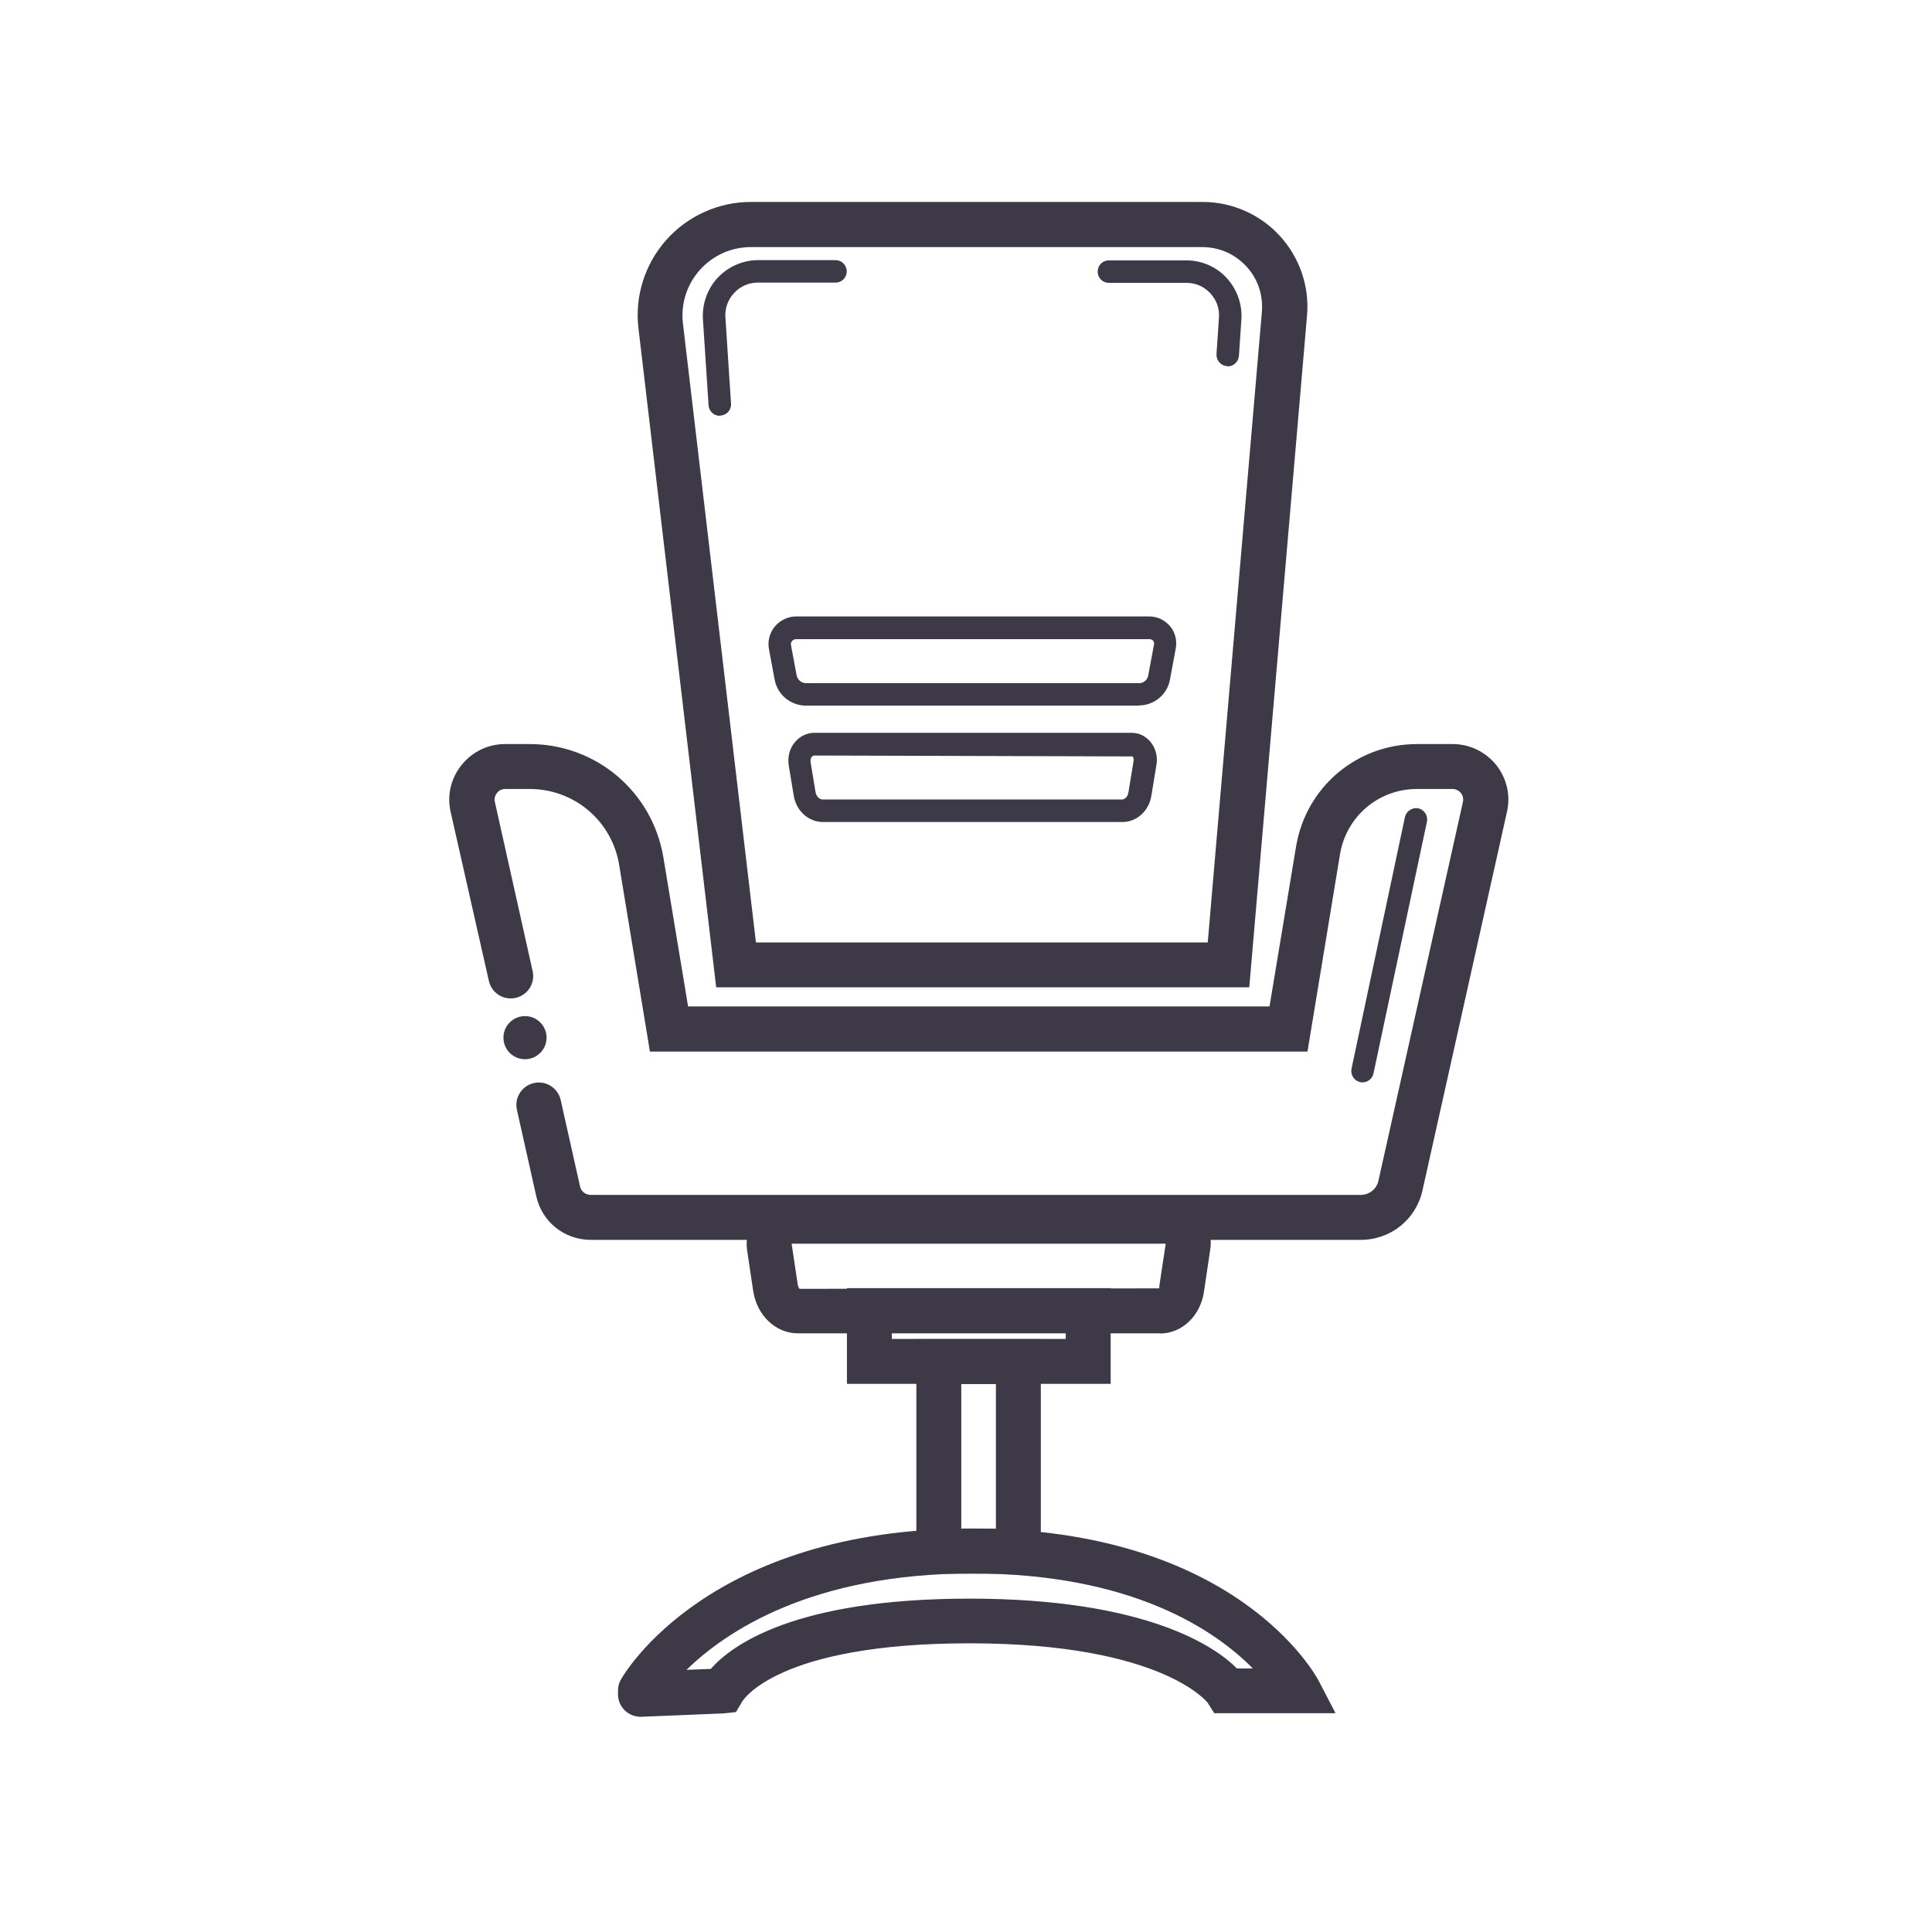
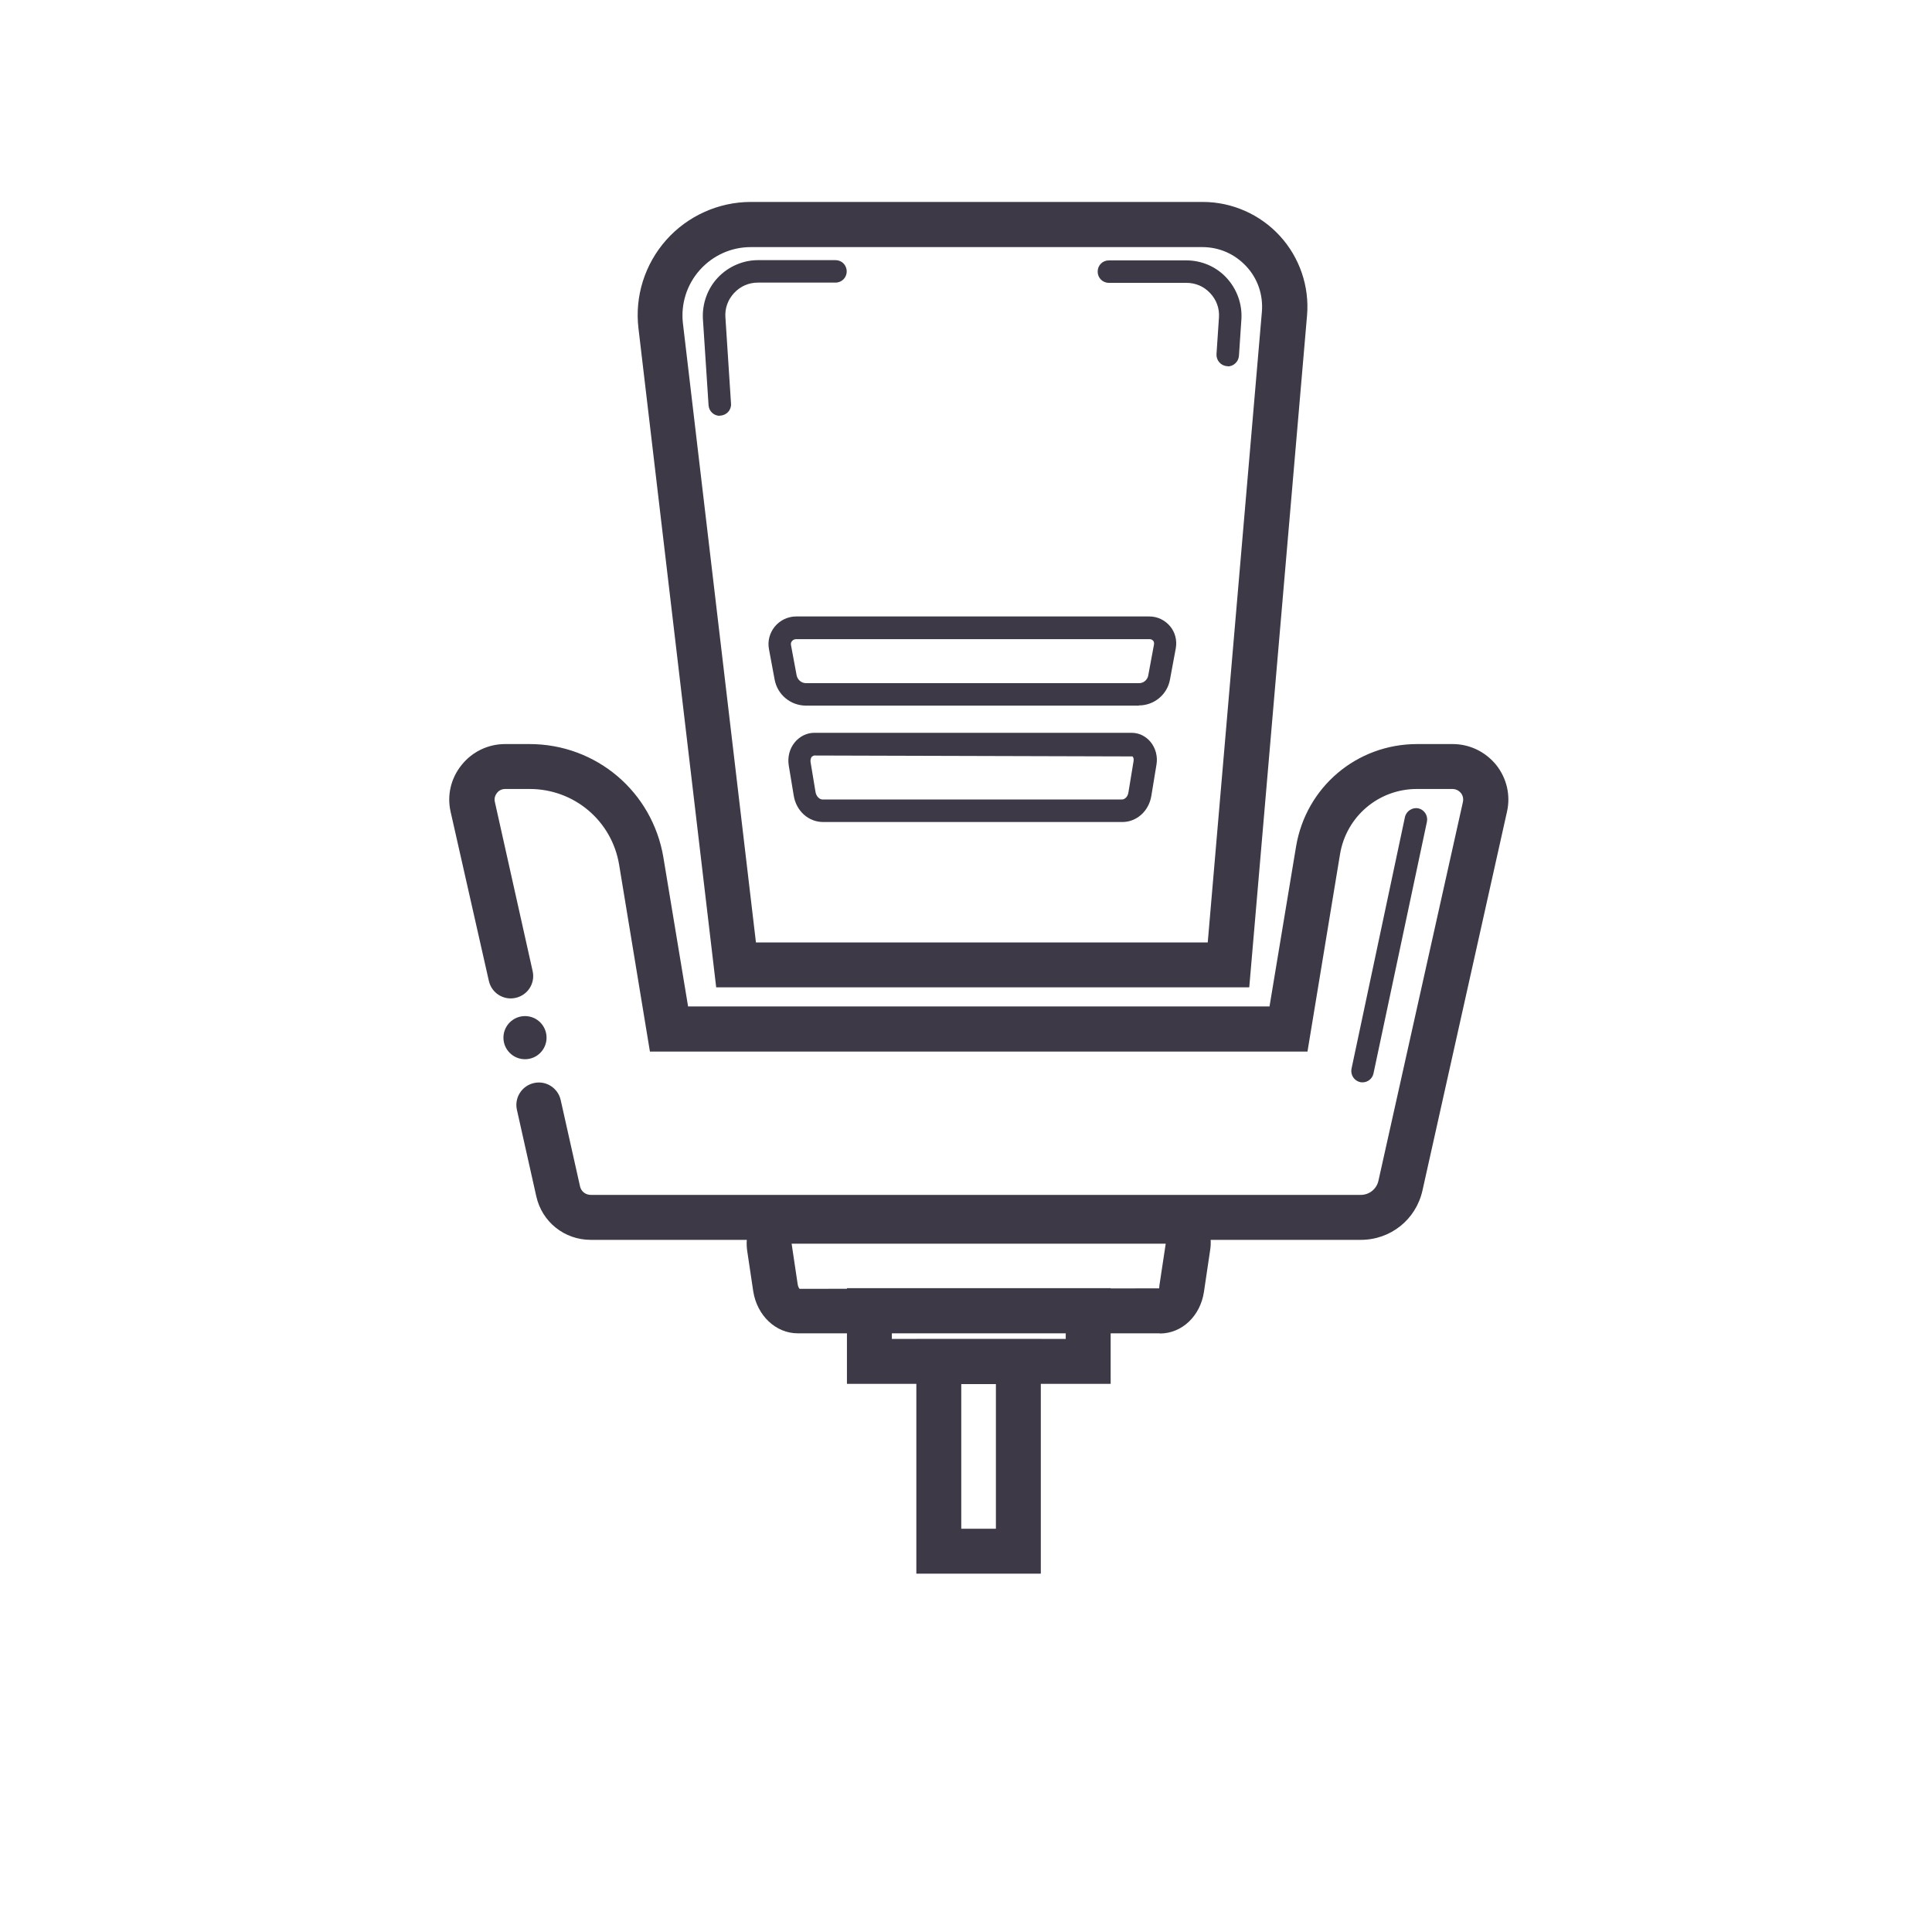
<svg xmlns="http://www.w3.org/2000/svg" width="40" height="40" viewBox="0 0 40 40" fill="none">
  <g clip-path="url(#clip0_1735_6442)">
    <path d="M25.86 20.442H14.828L13.219 6.8C13.139 6.135 13.349 5.47 13.795 4.967C14.237 4.47 14.879 4.181 15.544 4.181H24.902C25.507 4.181 26.088 4.437 26.498 4.884C26.907 5.33 27.112 5.93 27.061 6.53L25.865 20.437L25.86 20.442ZM15.651 19.512H25.005L26.126 6.456C26.154 6.107 26.042 5.772 25.805 5.516C25.567 5.26 25.247 5.116 24.893 5.116H15.544C15.139 5.116 14.758 5.288 14.488 5.591C14.219 5.893 14.093 6.293 14.139 6.693L15.651 19.512Z" fill="#3D3947" />
    <path d="M28.172 25.67H12.233C11.684 25.67 11.219 25.298 11.102 24.763L10.702 22.977C10.646 22.726 10.805 22.479 11.056 22.423C11.307 22.367 11.553 22.526 11.609 22.777L12.009 24.563C12.033 24.67 12.126 24.739 12.233 24.739H28.172C28.349 24.739 28.502 24.619 28.54 24.442L30.288 16.605C30.307 16.512 30.27 16.447 30.247 16.419C30.223 16.391 30.167 16.335 30.07 16.335H29.335C28.544 16.335 27.874 16.902 27.744 17.684L27.07 21.772H13.456L12.819 17.907C12.67 16.995 11.888 16.335 10.967 16.335H10.46C10.367 16.335 10.312 16.386 10.288 16.419C10.265 16.451 10.223 16.516 10.246 16.605L11.028 20.107C11.084 20.358 10.926 20.605 10.674 20.66C10.423 20.716 10.177 20.558 10.121 20.307L9.33 16.809C9.251 16.465 9.335 16.112 9.558 15.837C9.777 15.563 10.107 15.405 10.456 15.405H10.963C12.344 15.405 13.507 16.391 13.735 17.753L14.246 20.837H26.284L26.833 17.53C27.037 16.298 28.088 15.405 29.34 15.405H30.074C30.428 15.405 30.753 15.563 30.977 15.837C31.195 16.112 31.279 16.465 31.2 16.809L29.451 24.646C29.316 25.251 28.791 25.67 28.172 25.67Z" fill="#3D3947" />
    <path d="M14.902 8.609C14.781 8.609 14.679 8.516 14.67 8.391L14.553 6.605C14.535 6.293 14.646 5.977 14.861 5.749C15.074 5.521 15.381 5.386 15.693 5.386H17.298C17.428 5.386 17.53 5.488 17.53 5.619C17.53 5.749 17.428 5.851 17.298 5.851H15.693C15.502 5.851 15.33 5.926 15.2 6.065C15.07 6.205 15.005 6.381 15.019 6.572L15.135 8.358C15.144 8.488 15.046 8.595 14.916 8.605C14.912 8.605 14.907 8.605 14.902 8.605V8.609Z" fill="#3D3947" />
    <path d="M25.419 7.581C25.419 7.581 25.409 7.581 25.405 7.581C25.274 7.572 25.181 7.46 25.186 7.335L25.237 6.577C25.251 6.386 25.186 6.209 25.056 6.07C24.926 5.93 24.753 5.856 24.563 5.856H22.958C22.828 5.856 22.726 5.753 22.726 5.623C22.726 5.493 22.828 5.391 22.958 5.391H24.563C24.879 5.391 25.181 5.521 25.395 5.753C25.609 5.986 25.721 6.293 25.702 6.609L25.651 7.367C25.642 7.488 25.54 7.586 25.419 7.586V7.581Z" fill="#3D3947" />
    <path d="M23.581 14.609H16.688C16.367 14.609 16.093 14.381 16.037 14.065L15.921 13.442C15.888 13.274 15.935 13.102 16.042 12.972C16.149 12.842 16.312 12.763 16.484 12.763H23.795C23.963 12.763 24.116 12.837 24.223 12.963C24.33 13.088 24.372 13.256 24.344 13.419L24.223 14.07C24.168 14.377 23.898 14.605 23.581 14.605V14.609ZM16.484 13.233C16.437 13.233 16.414 13.256 16.4 13.27C16.386 13.284 16.367 13.316 16.377 13.358L16.493 13.981C16.512 14.074 16.591 14.144 16.688 14.144H23.586C23.674 14.144 23.753 14.079 23.772 13.991L23.893 13.339C23.898 13.302 23.884 13.274 23.874 13.265C23.865 13.256 23.842 13.233 23.805 13.233H16.484Z" fill="#3D3947" />
    <path d="M23.233 17.019H17.042C16.739 17.019 16.484 16.791 16.433 16.47L16.33 15.847C16.302 15.67 16.349 15.493 16.46 15.363C16.563 15.242 16.707 15.172 16.86 15.172H23.428C23.577 15.172 23.716 15.237 23.819 15.358C23.926 15.488 23.972 15.661 23.944 15.828L23.837 16.479C23.786 16.791 23.535 17.019 23.237 17.019H23.233ZM16.856 15.642C16.856 15.642 16.819 15.656 16.809 15.665C16.786 15.693 16.777 15.735 16.781 15.772L16.884 16.395C16.898 16.484 16.963 16.553 17.033 16.553H23.223C23.293 16.553 23.349 16.493 23.363 16.405L23.47 15.754C23.474 15.716 23.47 15.684 23.447 15.661L16.846 15.642H16.856Z" fill="#3D3947" />
    <path d="M24.014 27.605H16.516C16.061 27.605 15.674 27.237 15.595 26.735L15.47 25.898C15.428 25.609 15.507 25.316 15.688 25.107C15.847 24.926 16.065 24.823 16.293 24.823H24.247C24.47 24.823 24.688 24.926 24.842 25.102C25.019 25.307 25.098 25.595 25.056 25.874L24.926 26.749C24.851 27.247 24.47 27.609 24.014 27.609V27.605ZM16.391 25.749V25.758L16.516 26.595C16.526 26.651 16.549 26.679 16.553 26.684L24 26.674C24 26.674 24 26.646 24.005 26.609L24.135 25.749H16.391Z" fill="#3D3947" />
    <path d="M22.995 28.651H17.535V26.67H22.995V28.651ZM18.465 27.721H22.065V27.6H18.465V27.721Z" fill="#3D3947" />
    <path d="M21.549 32.581H18.972V27.726H21.549V32.581ZM19.902 31.651H20.619V28.656H19.902V31.651Z" fill="#3D3947" />
-     <path d="M13.261 35.544C13.014 35.544 12.805 35.349 12.795 35.098C12.795 35.079 12.795 35.06 12.795 35.042C12.791 34.953 12.805 34.861 12.851 34.781C12.921 34.651 14.67 31.646 20.126 31.646C25.581 31.646 27.228 34.665 27.298 34.791L27.651 35.47H25.14L25.005 35.256C25.005 35.256 24.074 34.023 20.074 34.023C16.074 34.023 15.377 35.214 15.367 35.228L15.237 35.447L14.977 35.474L13.279 35.544C13.279 35.544 13.265 35.544 13.261 35.544ZM20.13 32.577C16.795 32.577 15.019 33.786 14.214 34.572L14.716 34.553C15.139 34.07 16.437 33.098 20.074 33.098C23.712 33.098 25.158 34.084 25.609 34.544H25.939C25.163 33.758 23.451 32.577 20.13 32.577Z" fill="#3D3947" />
    <path d="M28.209 22.409C28.209 22.409 28.177 22.409 28.163 22.405C28.037 22.377 27.958 22.256 27.981 22.13L29.088 16.916C29.116 16.791 29.242 16.712 29.363 16.735C29.488 16.763 29.567 16.884 29.544 17.009L28.437 22.223C28.414 22.335 28.316 22.409 28.209 22.409Z" fill="#3D3947" />
    <path d="M10.87 21.93C11.116 21.93 11.316 21.73 11.316 21.484C11.316 21.237 11.116 21.037 10.87 21.037C10.623 21.037 10.423 21.237 10.423 21.484C10.423 21.73 10.623 21.93 10.87 21.93Z" fill="#3D3947" />
  </g>
  <defs>
    <clipPath id="clip0_1735_6442">
      <rect width="21.921" height="31.358" fill="white" transform="translate(9.302 4.186)" />
    </clipPath>
  </defs>
</svg>